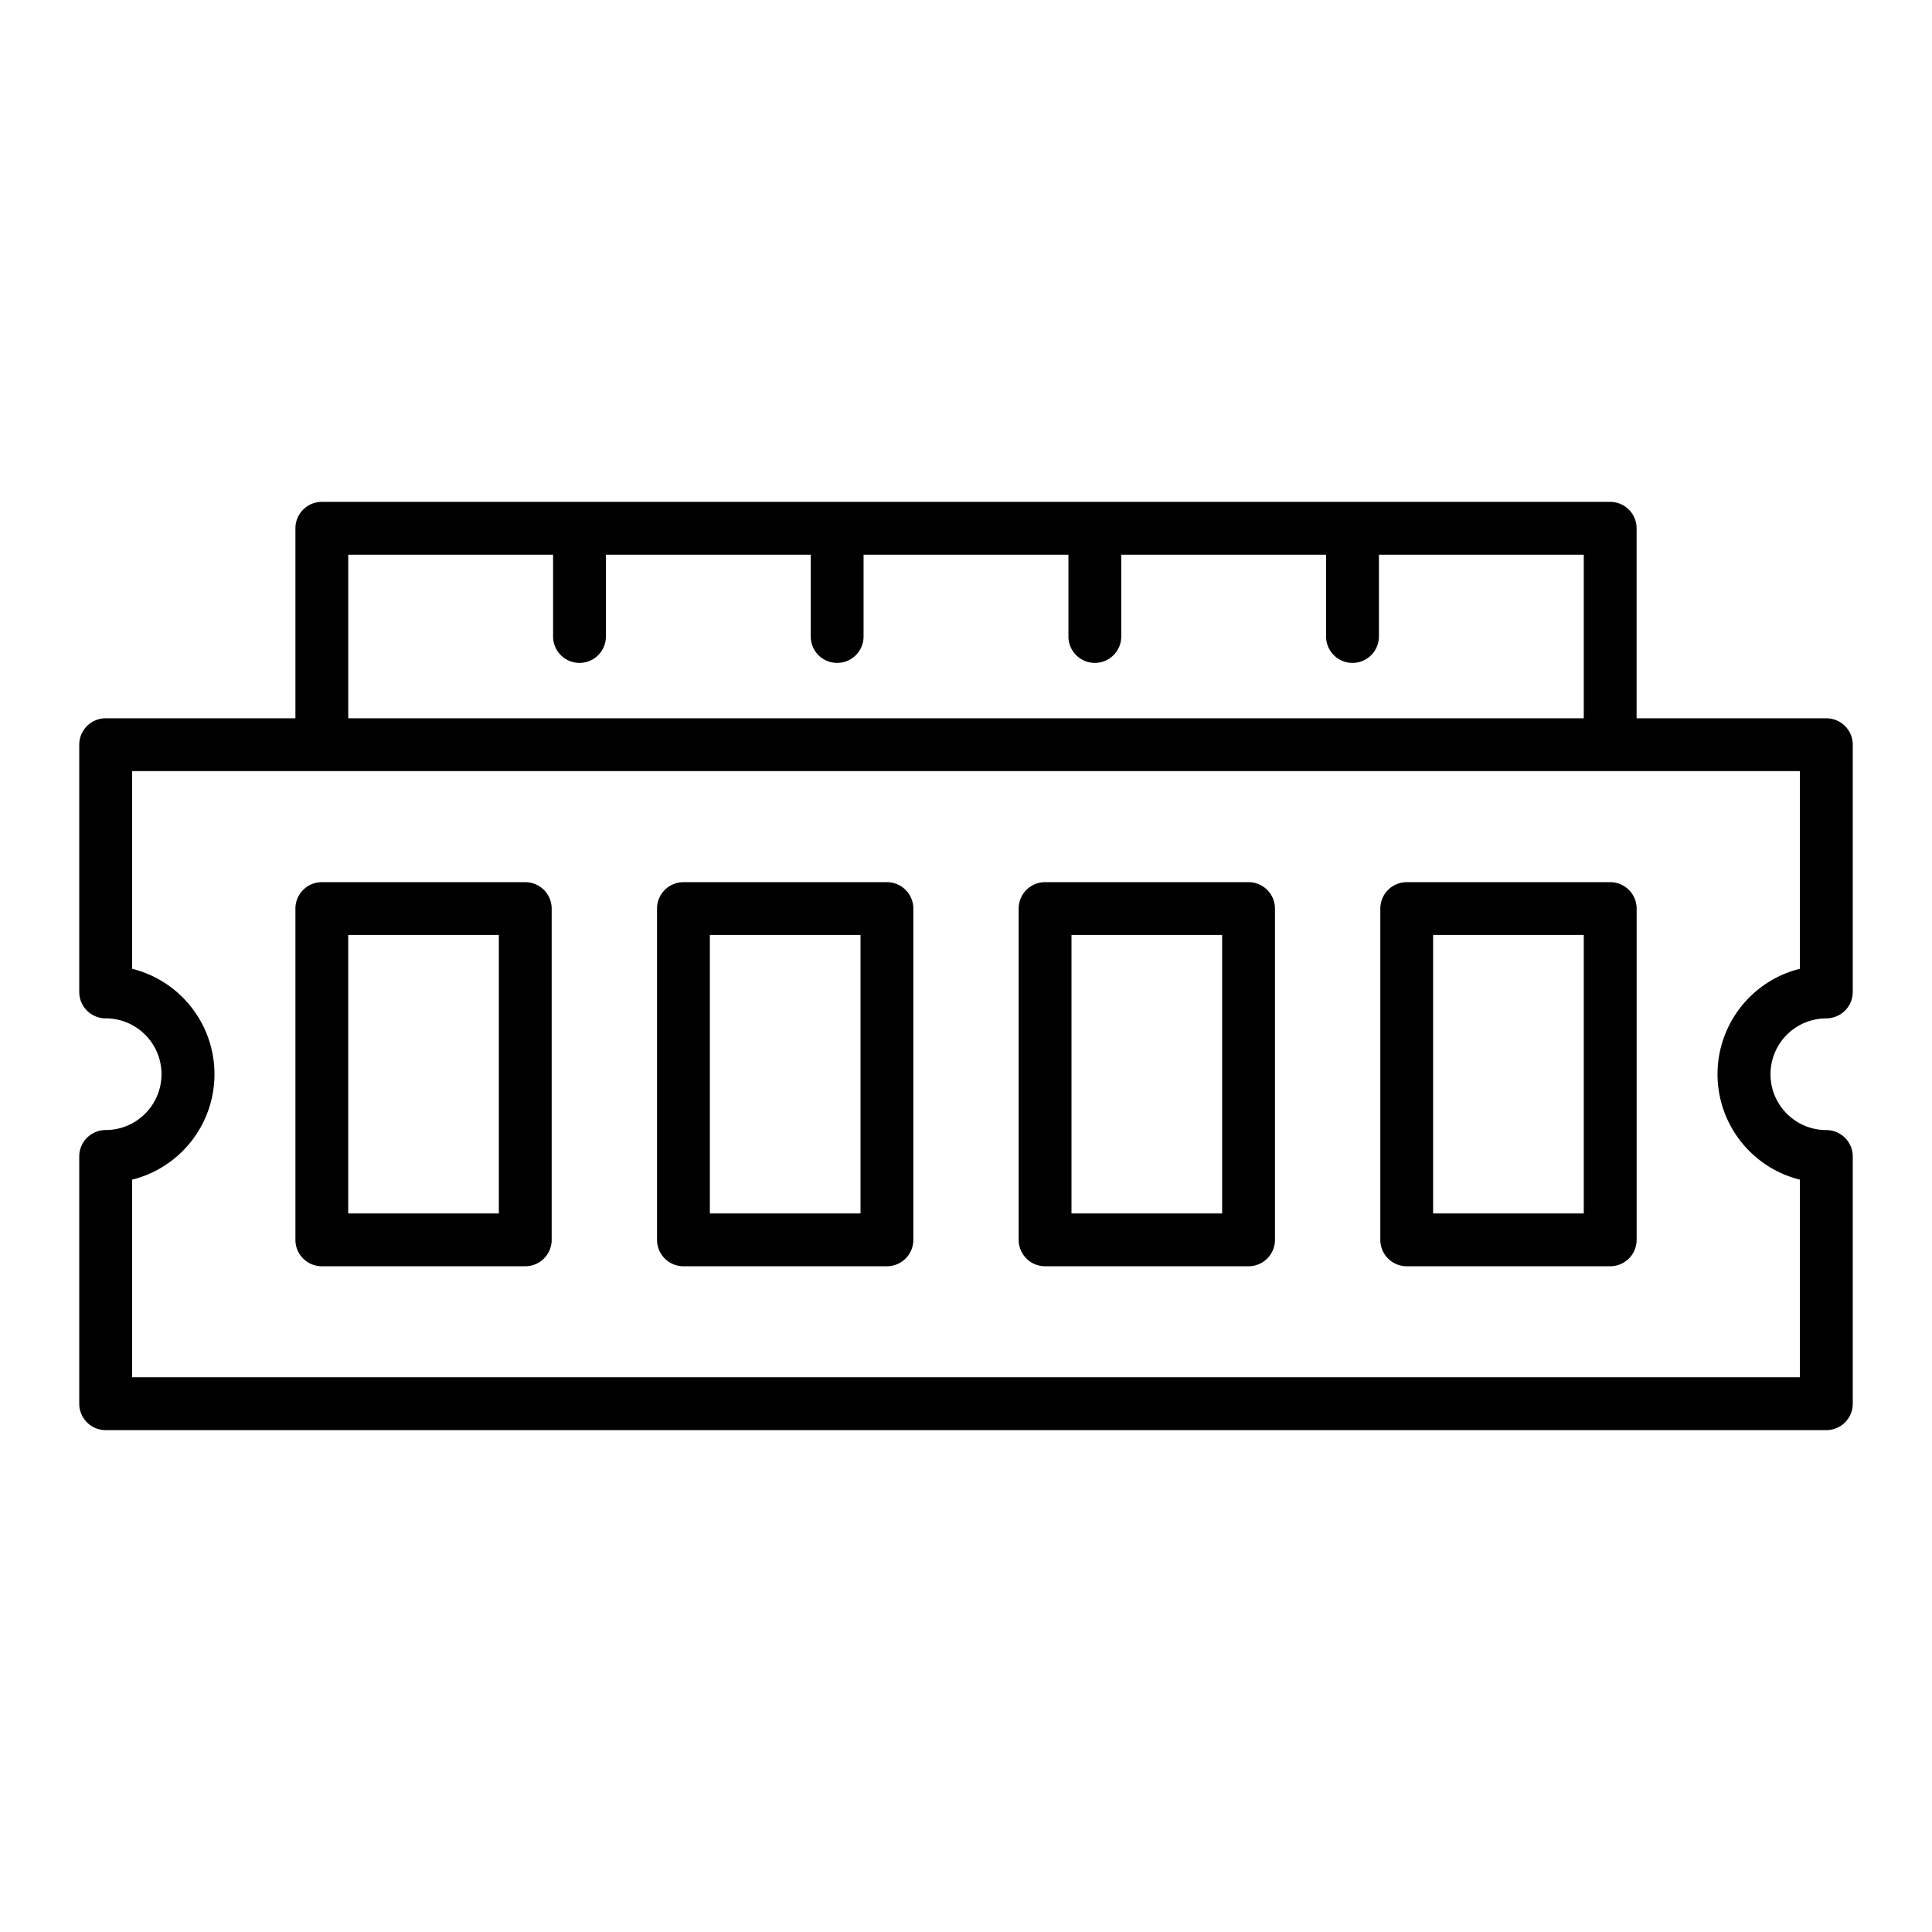
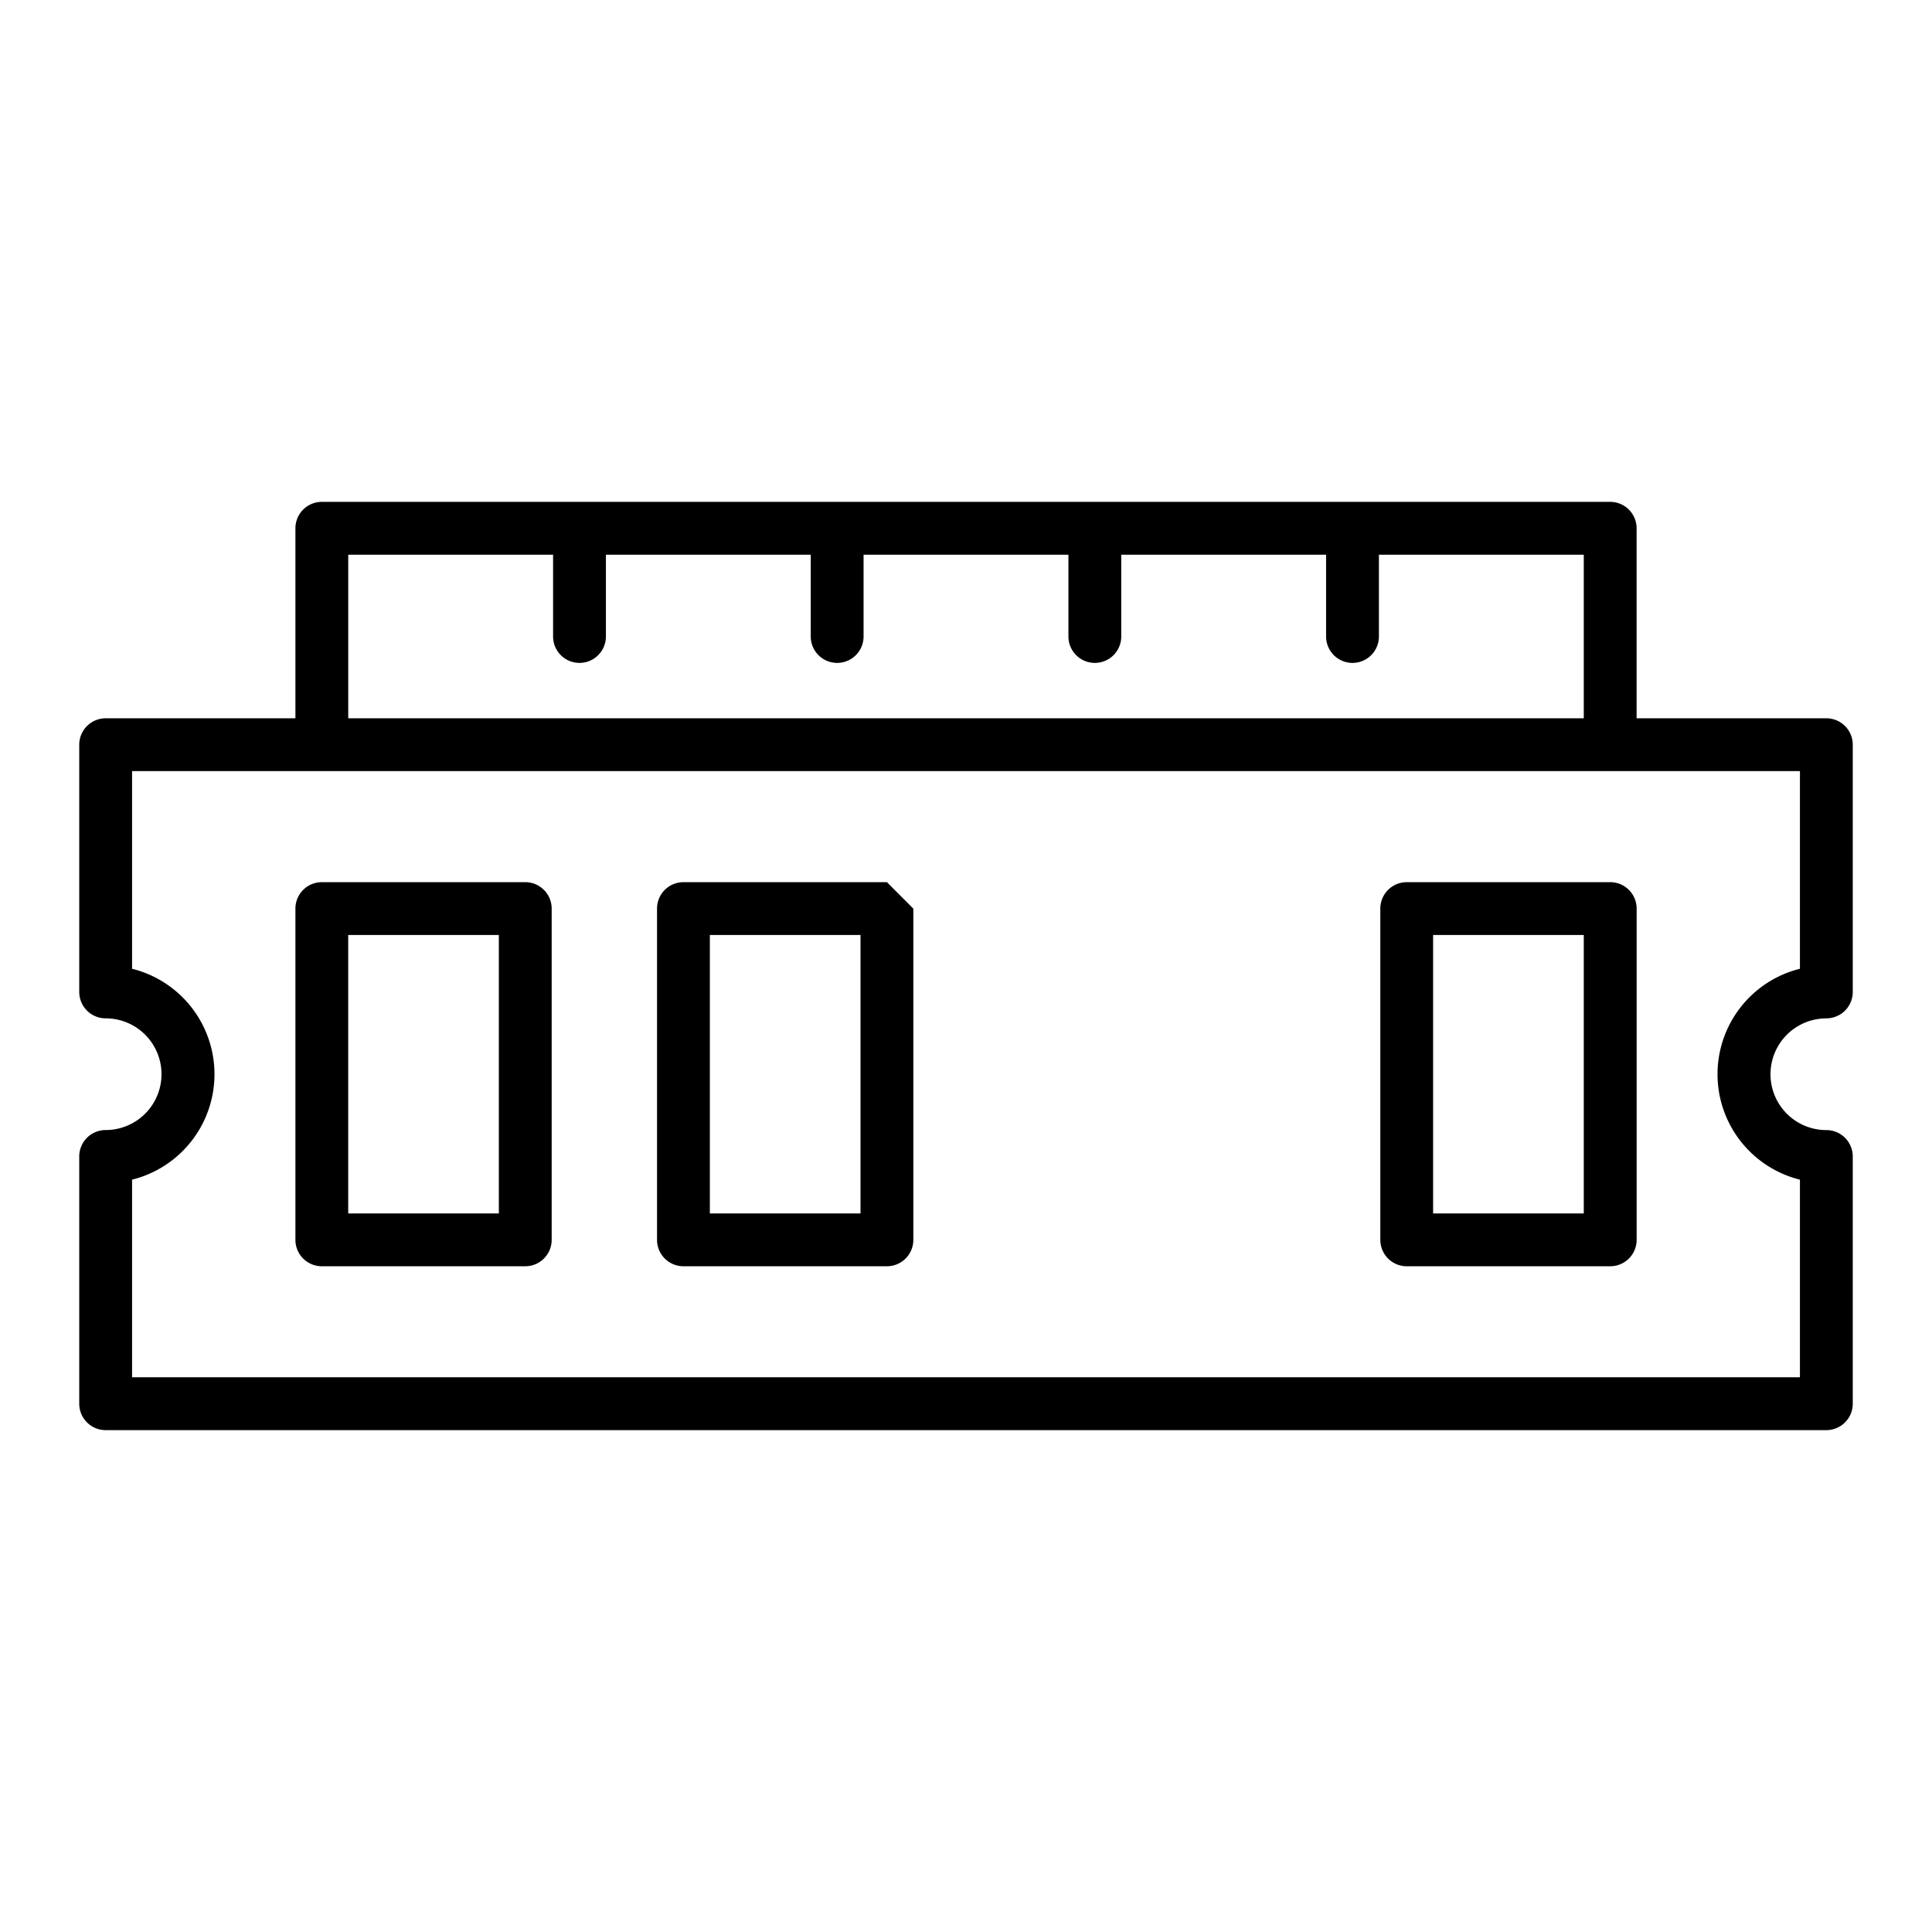
<svg xmlns="http://www.w3.org/2000/svg" width="128" height="128" viewBox="0 0 128 128">
  <title>RAM MEMORY</title>
  <g>
    <path d="M34.8,58.446H21.322a1.75,1.75,0,0,0-1.75,1.75V82.143a1.75,1.75,0,0,0,1.75,1.75H34.8a1.75,1.75,0,0,0,1.75-1.75V60.2A1.75,1.75,0,0,0,34.8,58.446Zm-1.75,21.947h-9.98V61.946h9.98Z" />
-     <path d="M58.761,58.446H45.28a1.751,1.751,0,0,0-1.75,1.75V82.143a1.751,1.751,0,0,0,1.75,1.75H58.761a1.751,1.751,0,0,0,1.75-1.75V60.2A1.751,1.751,0,0,0,58.761,58.446Zm-1.75,21.947H47.03V61.946h9.981Z" />
-     <path d="M82.72,58.446H69.239a1.75,1.75,0,0,0-1.75,1.75V82.143a1.75,1.75,0,0,0,1.75,1.75H82.72a1.751,1.751,0,0,0,1.75-1.75V60.2A1.751,1.751,0,0,0,82.72,58.446ZM80.97,80.393H70.989V61.946H80.97Z" />
+     <path d="M58.761,58.446H45.28a1.751,1.751,0,0,0-1.75,1.75V82.143a1.751,1.751,0,0,0,1.75,1.75H58.761a1.751,1.751,0,0,0,1.75-1.75V60.2Zm-1.75,21.947H47.03V61.946h9.981Z" />
    <path d="M106.679,58.446H93.2a1.75,1.75,0,0,0-1.75,1.75V82.143a1.75,1.75,0,0,0,1.75,1.75h13.482a1.751,1.751,0,0,0,1.75-1.75V60.2A1.751,1.751,0,0,0,106.679,58.446Zm-1.75,21.947H94.947V61.946h9.982Z" />
    <path d="M121,67.468a1.749,1.749,0,0,0,1.75-1.75V49.339a1.75,1.75,0,0,0-1.75-1.75H108.429V35a1.751,1.751,0,0,0-1.75-1.75H21.322A1.75,1.75,0,0,0,19.572,35V47.589H7a1.751,1.751,0,0,0-1.75,1.75V65.718A1.75,1.75,0,0,0,7,67.468a3.7,3.7,0,0,1,0,7.4,1.75,1.75,0,0,0-1.75,1.75V93A1.751,1.751,0,0,0,7,94.75H121A1.75,1.75,0,0,0,122.75,93V76.621a1.749,1.749,0,0,0-1.75-1.75,3.7,3.7,0,0,1,0-7.4ZM23.072,36.75H36.643v5.419a1.75,1.75,0,0,0,3.5,0V36.75H53.714v5.419a1.75,1.75,0,0,0,3.5,0V36.75H70.786v5.419a1.75,1.75,0,0,0,3.5,0V36.75H87.857v5.419a1.75,1.75,0,1,0,3.5,0V36.75h13.572V47.589H23.072ZM119.25,78.156V91.25H8.75V78.156a7.2,7.2,0,0,0,0-13.973V51.089h110.5V64.183a7.2,7.2,0,0,0,0,13.973Z" />
  </g>
</svg>